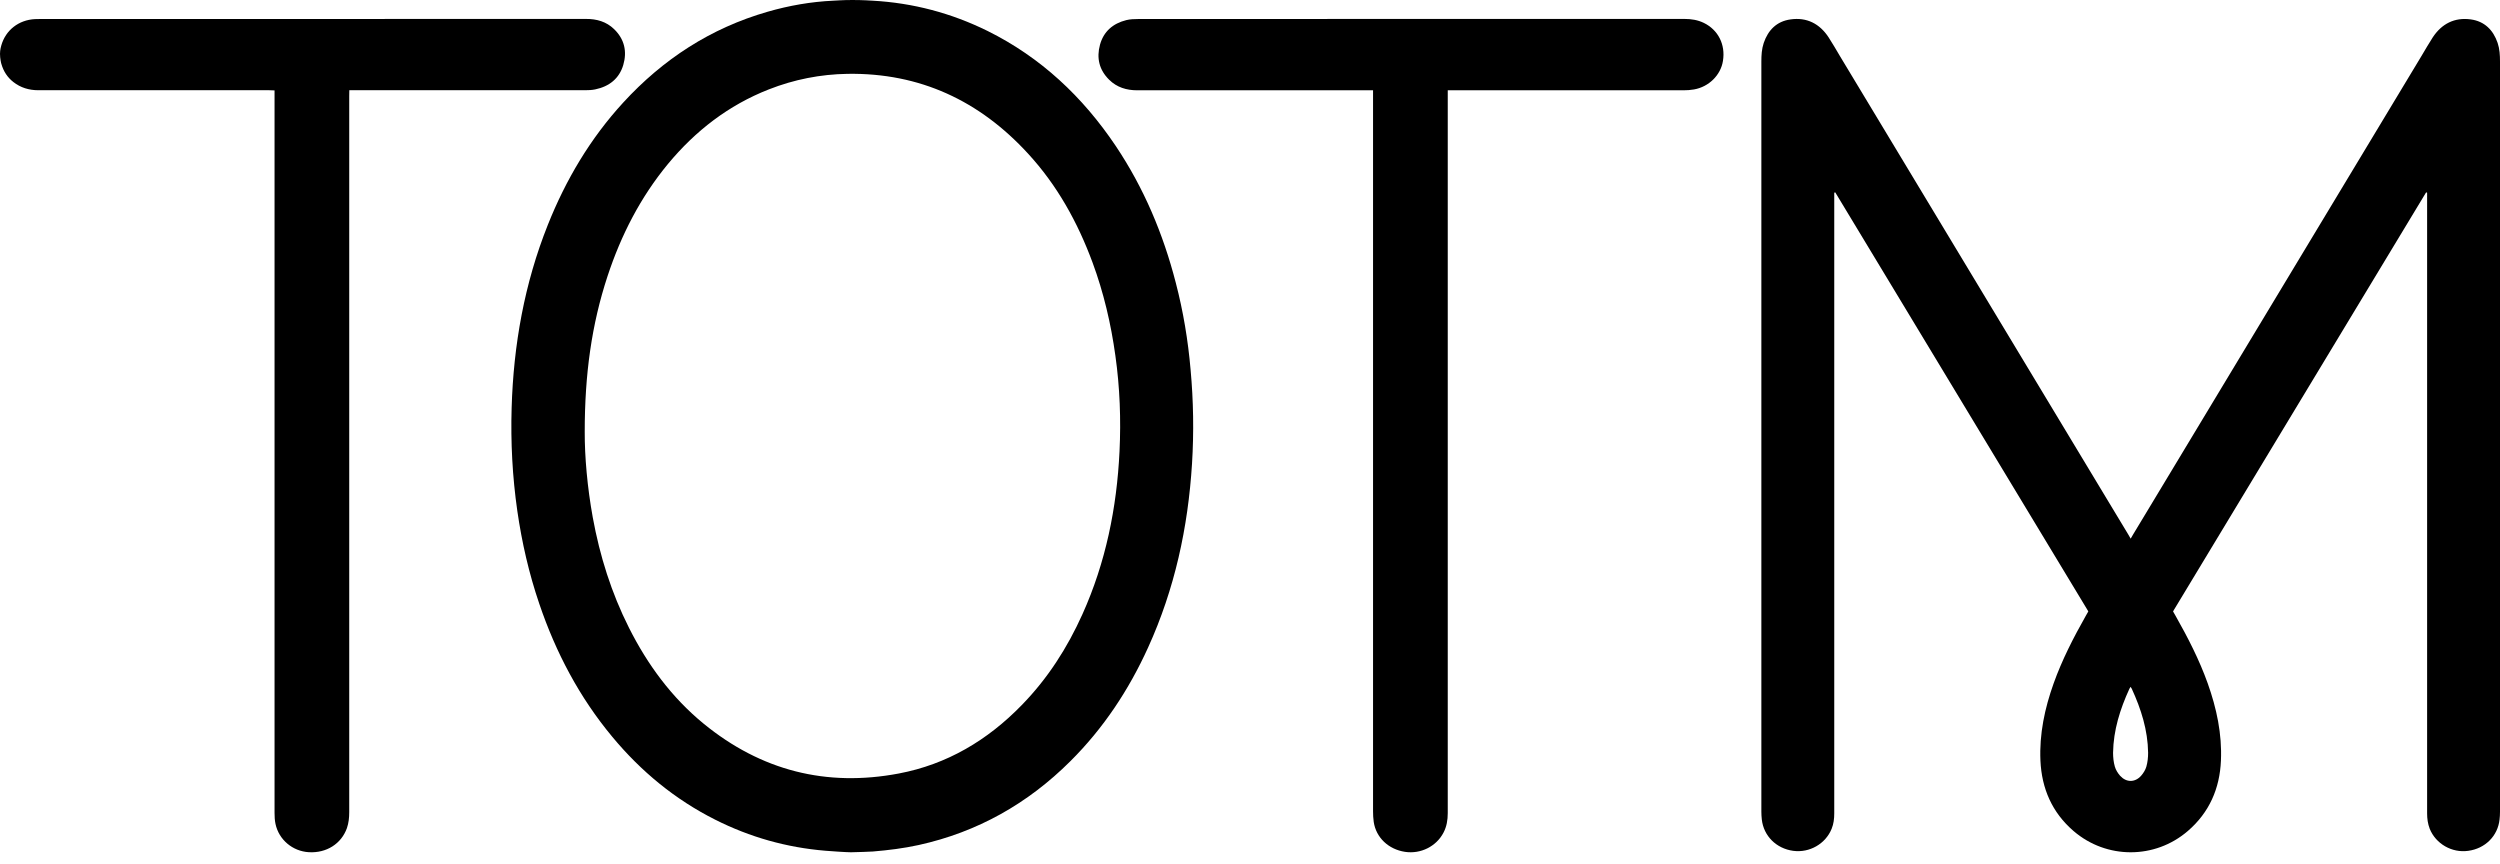
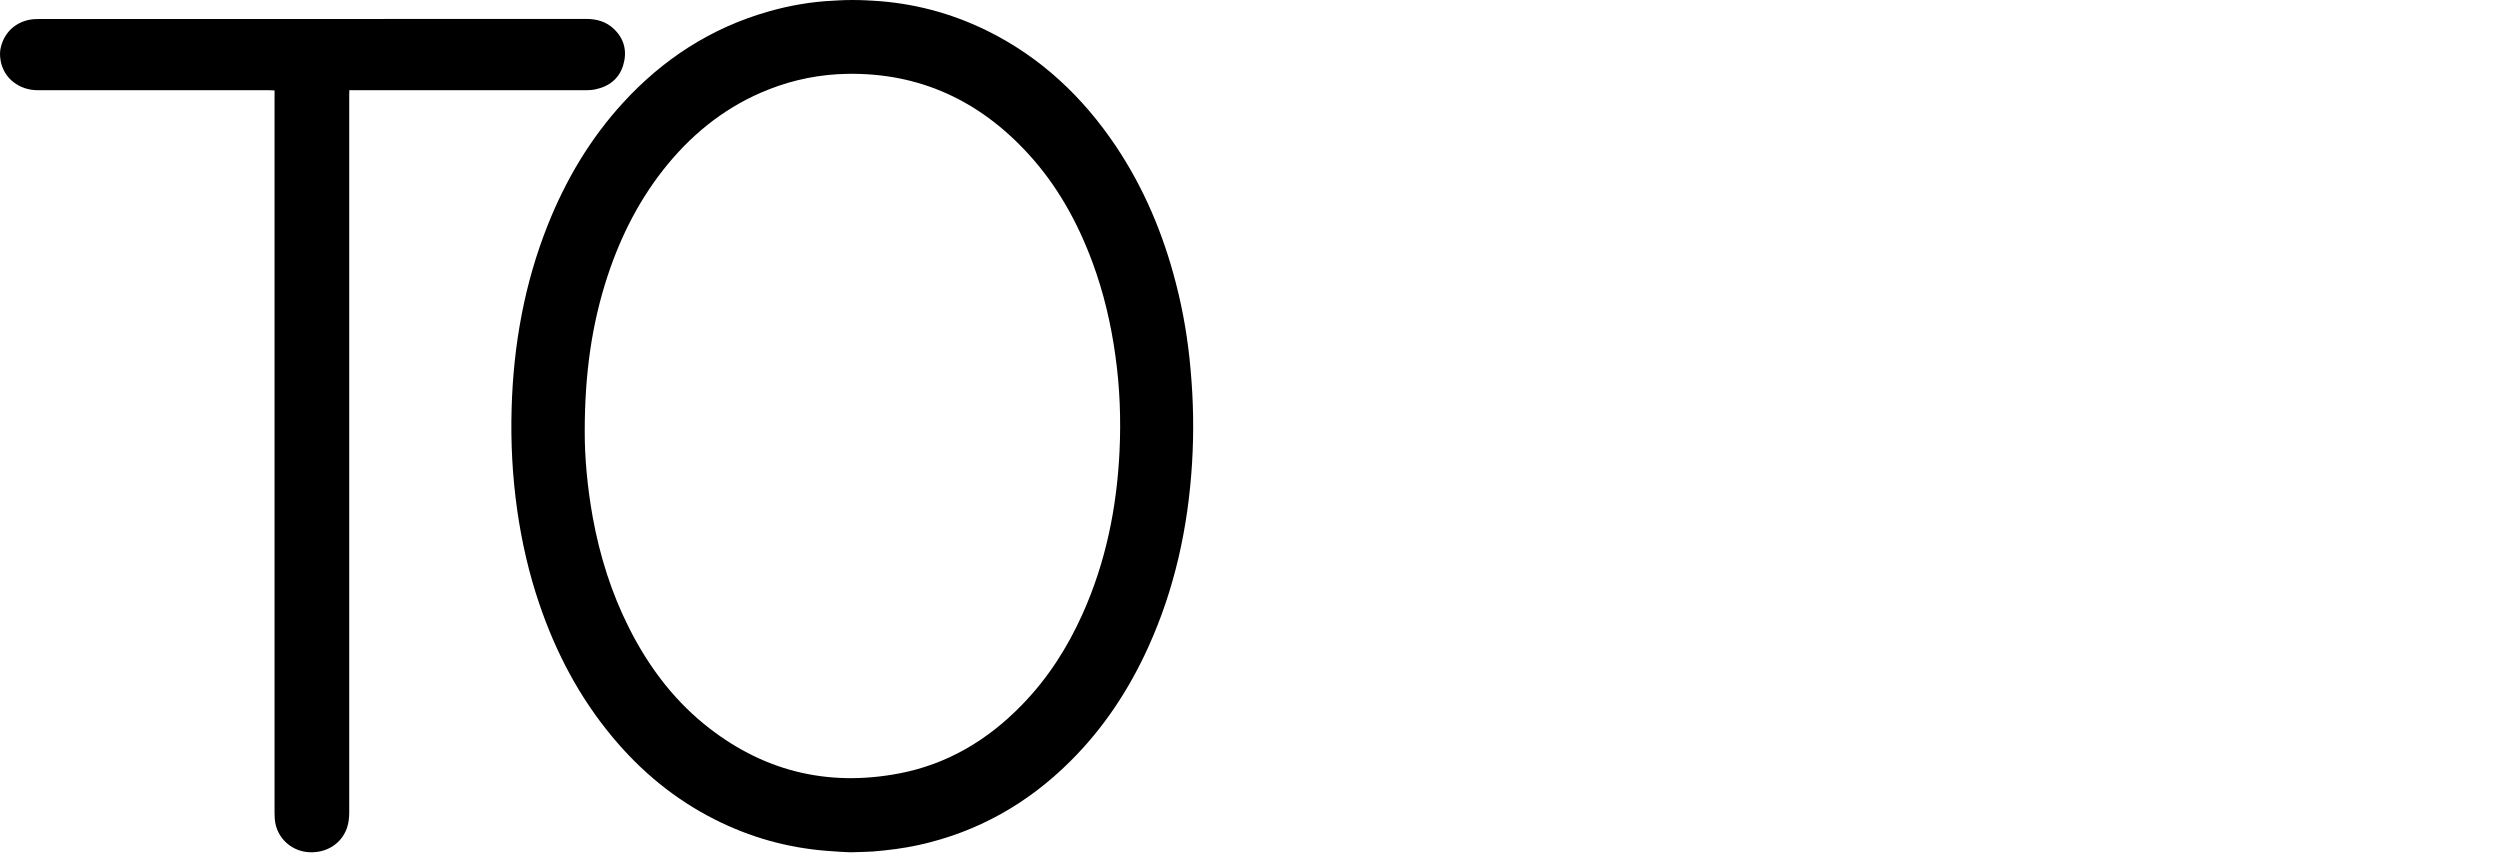
<svg xmlns="http://www.w3.org/2000/svg" width="110px" height="38px" viewBox="0 0 110 38" version="1.1">
  <title>TOTM_Logo</title>
  <desc>Created with Sketch.</desc>
  <g id="Symbols" stroke="none" stroke-width="1" fill="none" fill-rule="evenodd">
    <g id="DESKTOP/Nav/_" transform="translate(-56, -23)" fill="#000000" fill-rule="nonzero">
      <g id="TOP_NAV">
        <g id="TOTM_Logo" transform="translate(56, 23)">
          <path d="M51.734,12.44 C51.18,10.29 50.331,8.272 49.095,6.426 C47.64,4.258 45.797,2.525 43.453,1.362 C41.856,0.574 40.17,0.128 38.394,0.03 C38.327,0.026 37.955,0 37.505,0 C37.054,0 36.723,0.03 36.671,0.03 C35.685,0.075 34.721,0.244 33.771,0.518 C31.274,1.238 29.175,2.6 27.418,4.517 C25.974,6.092 24.898,7.904 24.105,9.893 C23.074,12.477 22.594,15.171 22.512,17.947 C22.467,19.463 22.546,20.975 22.761,22.475 C22.962,23.867 23.275,25.236 23.729,26.568 C24.455,28.71 25.493,30.68 26.941,32.42 C28.207,33.944 29.703,35.178 31.471,36.067 C32.997,36.836 34.609,37.29 36.31,37.432 C36.477,37.447 37.233,37.5 37.441,37.5 C37.687,37.5 38.331,37.47 38.409,37.466 C39.087,37.41 39.757,37.327 40.423,37.181 C43.006,36.611 45.221,35.362 47.096,33.493 C48.552,32.045 49.668,30.357 50.517,28.489 C51.686,25.919 52.274,23.211 52.449,20.401 C52.534,19.02 52.512,17.643 52.386,16.267 C52.274,14.972 52.062,13.697 51.734,12.44 Z M49.259,19.86 C49.14,22.344 48.652,24.749 47.629,27.022 C46.962,28.508 46.095,29.858 44.956,31.025 C43.453,32.571 41.67,33.632 39.548,34.034 C36.358,34.638 33.485,33.906 30.961,31.843 C29.551,30.687 28.493,29.247 27.675,27.622 C26.9,26.084 26.391,24.46 26.082,22.768 C25.84,21.432 25.724,20.086 25.728,18.994 C25.728,16.48 26.029,14.282 26.733,12.147 C27.328,10.343 28.181,8.677 29.394,7.21 C30.604,5.751 32.059,4.629 33.824,3.935 C34.94,3.496 36.098,3.268 37.293,3.249 C40.471,3.2 43.099,4.431 45.235,6.76 C46.516,8.152 47.417,9.78 48.072,11.551 C48.563,12.879 48.883,14.248 49.077,15.651 C49.274,17.051 49.326,18.454 49.259,19.86 Z" id="Shape" />
          <path d="M15.37,3.97 C15.476,3.97 15.56,3.97 15.643,3.97 C19.012,3.97 22.381,3.97 25.747,3.97 C25.895,3.97 26.047,3.963 26.191,3.933 C26.809,3.804 27.246,3.457 27.424,2.859 C27.598,2.265 27.477,1.723 27.018,1.28 C26.68,0.952 26.255,0.83 25.781,0.833 C17.764,0.837 9.747,0.833 1.73,0.837 C1.666,0.837 1.601,0.837 1.537,0.841 C0.82,0.878 0.247,1.328 0.057,2 C0.049,2.022 0,2.191 0,2.369 C0,2.572 0.049,2.786 0.061,2.815 C0.152,3.132 0.322,3.402 0.588,3.609 C0.907,3.859 1.279,3.97 1.685,3.97 C2.743,3.97 3.805,3.97 4.864,3.97 C7.19,3.97 9.519,3.97 11.845,3.97 C11.921,3.97 11.993,3.974 12.08,3.978 C12.08,4.066 12.08,4.136 12.08,4.203 C12.08,4.738 12.08,5.273 12.08,5.804 C12.08,15.79 12.08,25.776 12.08,35.766 C12.08,35.928 12.088,36.094 12.122,36.253 C12.27,36.947 12.873,37.456 13.591,37.497 C14.365,37.541 15.017,37.128 15.264,36.438 C15.343,36.209 15.366,35.973 15.366,35.733 C15.366,28.315 15.366,20.901 15.366,13.484 C15.366,10.399 15.366,7.314 15.366,4.225 C15.37,4.147 15.37,4.066 15.37,3.97 Z" id="Path" />
-           <path d="M74.967,1.007 C74.701,0.878 74.417,0.833 74.121,0.833 C70.499,0.837 66.878,0.833 63.253,0.833 C58.862,0.833 54.47,0.833 50.078,0.837 C49.903,0.837 49.725,0.844 49.558,0.885 C48.966,1.033 48.56,1.387 48.4,1.966 C48.241,2.549 48.362,3.077 48.806,3.512 C49.144,3.844 49.566,3.973 50.04,3.973 C53.415,3.973 56.793,3.973 60.167,3.973 C60.243,3.973 60.319,3.973 60.414,3.973 C60.414,4.08 60.414,4.165 60.414,4.254 C60.414,14.736 60.414,25.214 60.414,35.696 C60.414,35.851 60.422,36.01 60.444,36.165 C60.547,36.855 61.093,37.371 61.822,37.482 C62.513,37.585 63.2,37.242 63.515,36.633 C63.656,36.364 63.701,36.076 63.701,35.777 C63.701,25.269 63.701,14.765 63.701,4.257 C63.701,4.172 63.701,4.084 63.701,3.973 C63.815,3.973 63.899,3.973 63.982,3.973 C67.345,3.973 70.708,3.973 74.071,3.973 C74.227,3.973 74.383,3.962 74.534,3.936 C75.191,3.822 75.715,3.302 75.81,2.678 C75.927,1.959 75.597,1.313 74.967,1.007 Z" id="Path" />
-           <path d="M110,2.707 C110,2.431 109.985,2.155 109.896,1.89 C109.703,1.324 109.322,0.938 108.717,0.854 C107.998,0.754 107.434,1.048 107.041,1.644 C106.867,1.912 106.708,2.192 106.545,2.464 C102.548,9.097 98.551,15.726 94.555,22.359 C94.321,22.745 94.087,23.135 93.854,23.521 C93.85,23.528 93.813,23.591 93.75,23.701 C93.687,23.594 93.65,23.528 93.646,23.521 C93.413,23.135 93.179,22.745 92.945,22.359 C88.949,15.726 84.952,9.097 80.955,2.464 C80.789,2.188 80.633,1.909 80.459,1.644 C80.066,1.045 79.502,0.751 78.783,0.854 C78.175,0.938 77.797,1.324 77.604,1.89 C77.515,2.155 77.5,2.431 77.5,2.707 C77.5,13.711 77.5,24.712 77.5,35.717 C77.5,35.831 77.507,35.941 77.519,36.055 C77.6,36.783 78.156,37.335 78.901,37.437 C79.621,37.533 80.325,37.129 80.592,36.467 C80.681,36.25 80.707,36.022 80.707,35.787 C80.707,26.764 80.707,17.737 80.707,8.715 C80.707,8.637 80.707,8.556 80.707,8.479 C80.722,8.476 80.737,8.472 80.751,8.464 C84.448,14.59 88.148,20.712 91.848,26.837 L91.885,26.904 C91.818,27.018 91.778,27.087 91.774,27.098 C91.233,28.054 90.732,29.029 90.361,30.066 C89.968,31.165 89.727,32.297 89.779,33.47 C89.835,34.695 90.291,35.75 91.233,36.562 C91.963,37.191 92.86,37.5 93.75,37.5 L93.75,37.5 C93.75,37.5 93.75,37.5 93.75,37.5 C93.75,37.5 93.75,37.5 93.75,37.5 L93.75,37.5 C94.644,37.5 95.537,37.191 96.267,36.562 C97.209,35.75 97.669,34.695 97.721,33.47 C97.773,32.297 97.532,31.169 97.139,30.066 C96.768,29.029 96.267,28.054 95.726,27.098 C95.722,27.087 95.682,27.018 95.615,26.904 L95.652,26.837 C99.352,20.712 103.048,14.586 106.749,8.464 C106.763,8.468 106.778,8.472 106.793,8.479 C106.793,8.556 106.793,8.637 106.793,8.715 C106.793,17.737 106.793,26.764 106.793,35.787 C106.793,36.022 106.823,36.246 106.908,36.467 C107.175,37.129 107.883,37.537 108.599,37.437 C109.347,37.338 109.904,36.783 109.981,36.055 C109.993,35.945 110,35.831 110,35.717 C110,24.712 110,13.711 110,2.707 Z M94.44,33.731 C94.399,33.875 94.31,34.018 94.21,34.132 C94.076,34.283 93.913,34.36 93.746,34.36 C93.583,34.36 93.42,34.283 93.283,34.132 C93.183,34.018 93.094,33.875 93.053,33.731 C92.997,33.536 92.975,33.327 92.975,33.121 C92.99,32.128 93.283,31.202 93.694,30.305 C93.706,30.282 93.72,30.264 93.746,30.22 C93.772,30.264 93.787,30.282 93.798,30.305 C94.21,31.202 94.503,32.125 94.517,33.121 C94.517,33.327 94.495,33.536 94.44,33.731 Z" id="Shape" />
        </g>
      </g>
    </g>
  </g>
</svg>